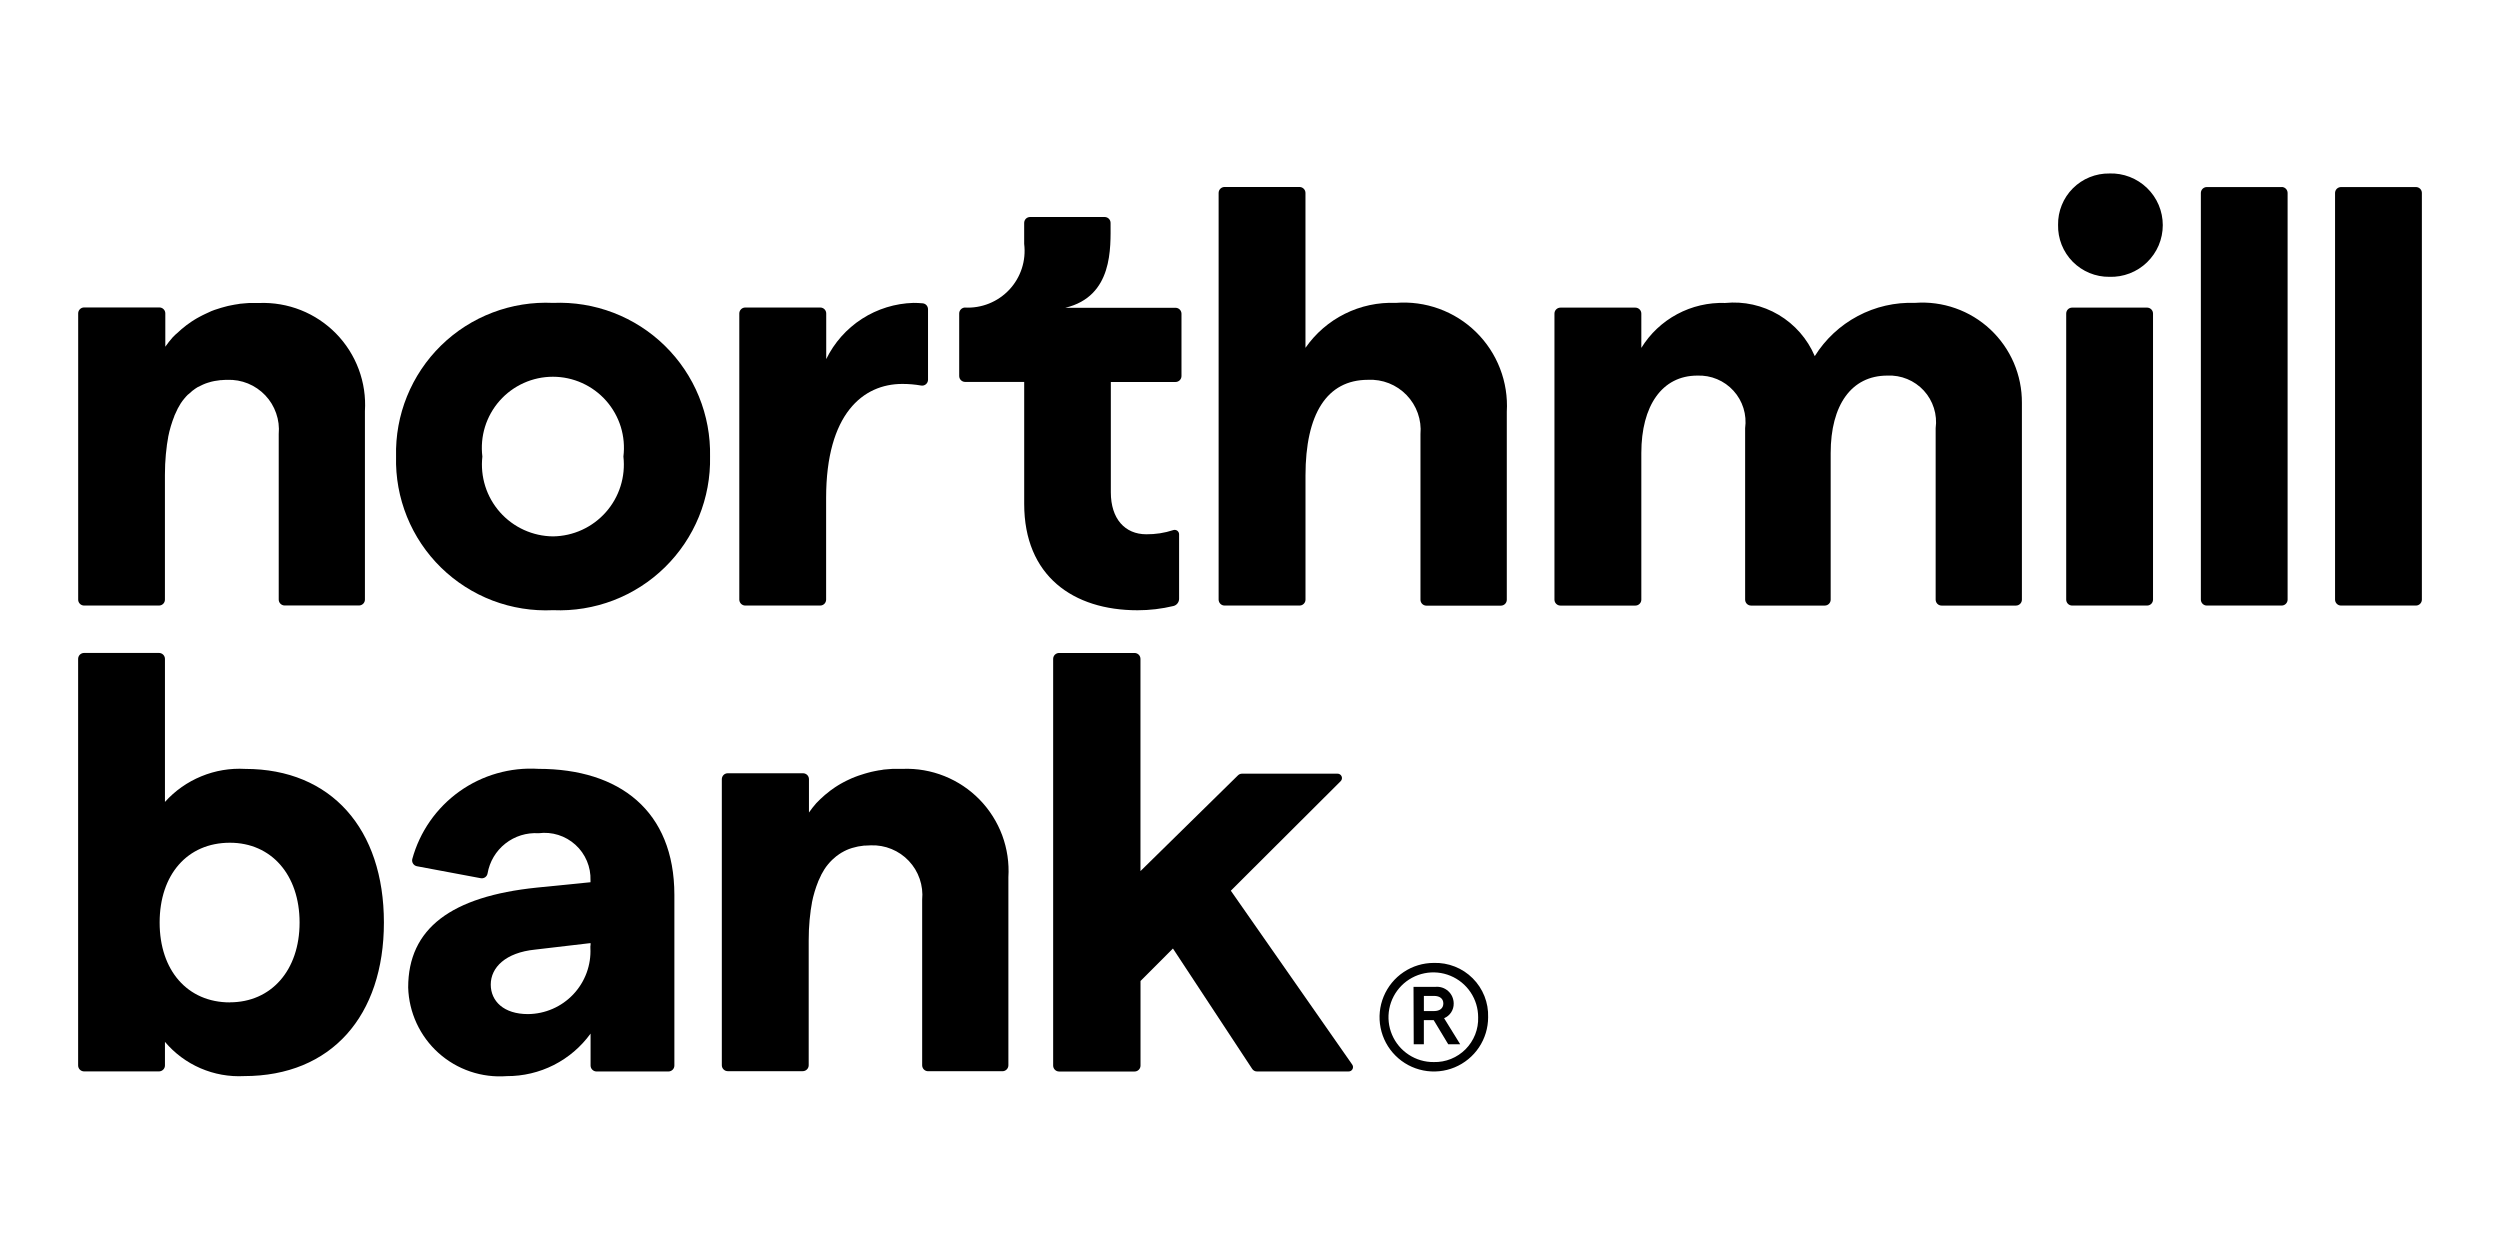
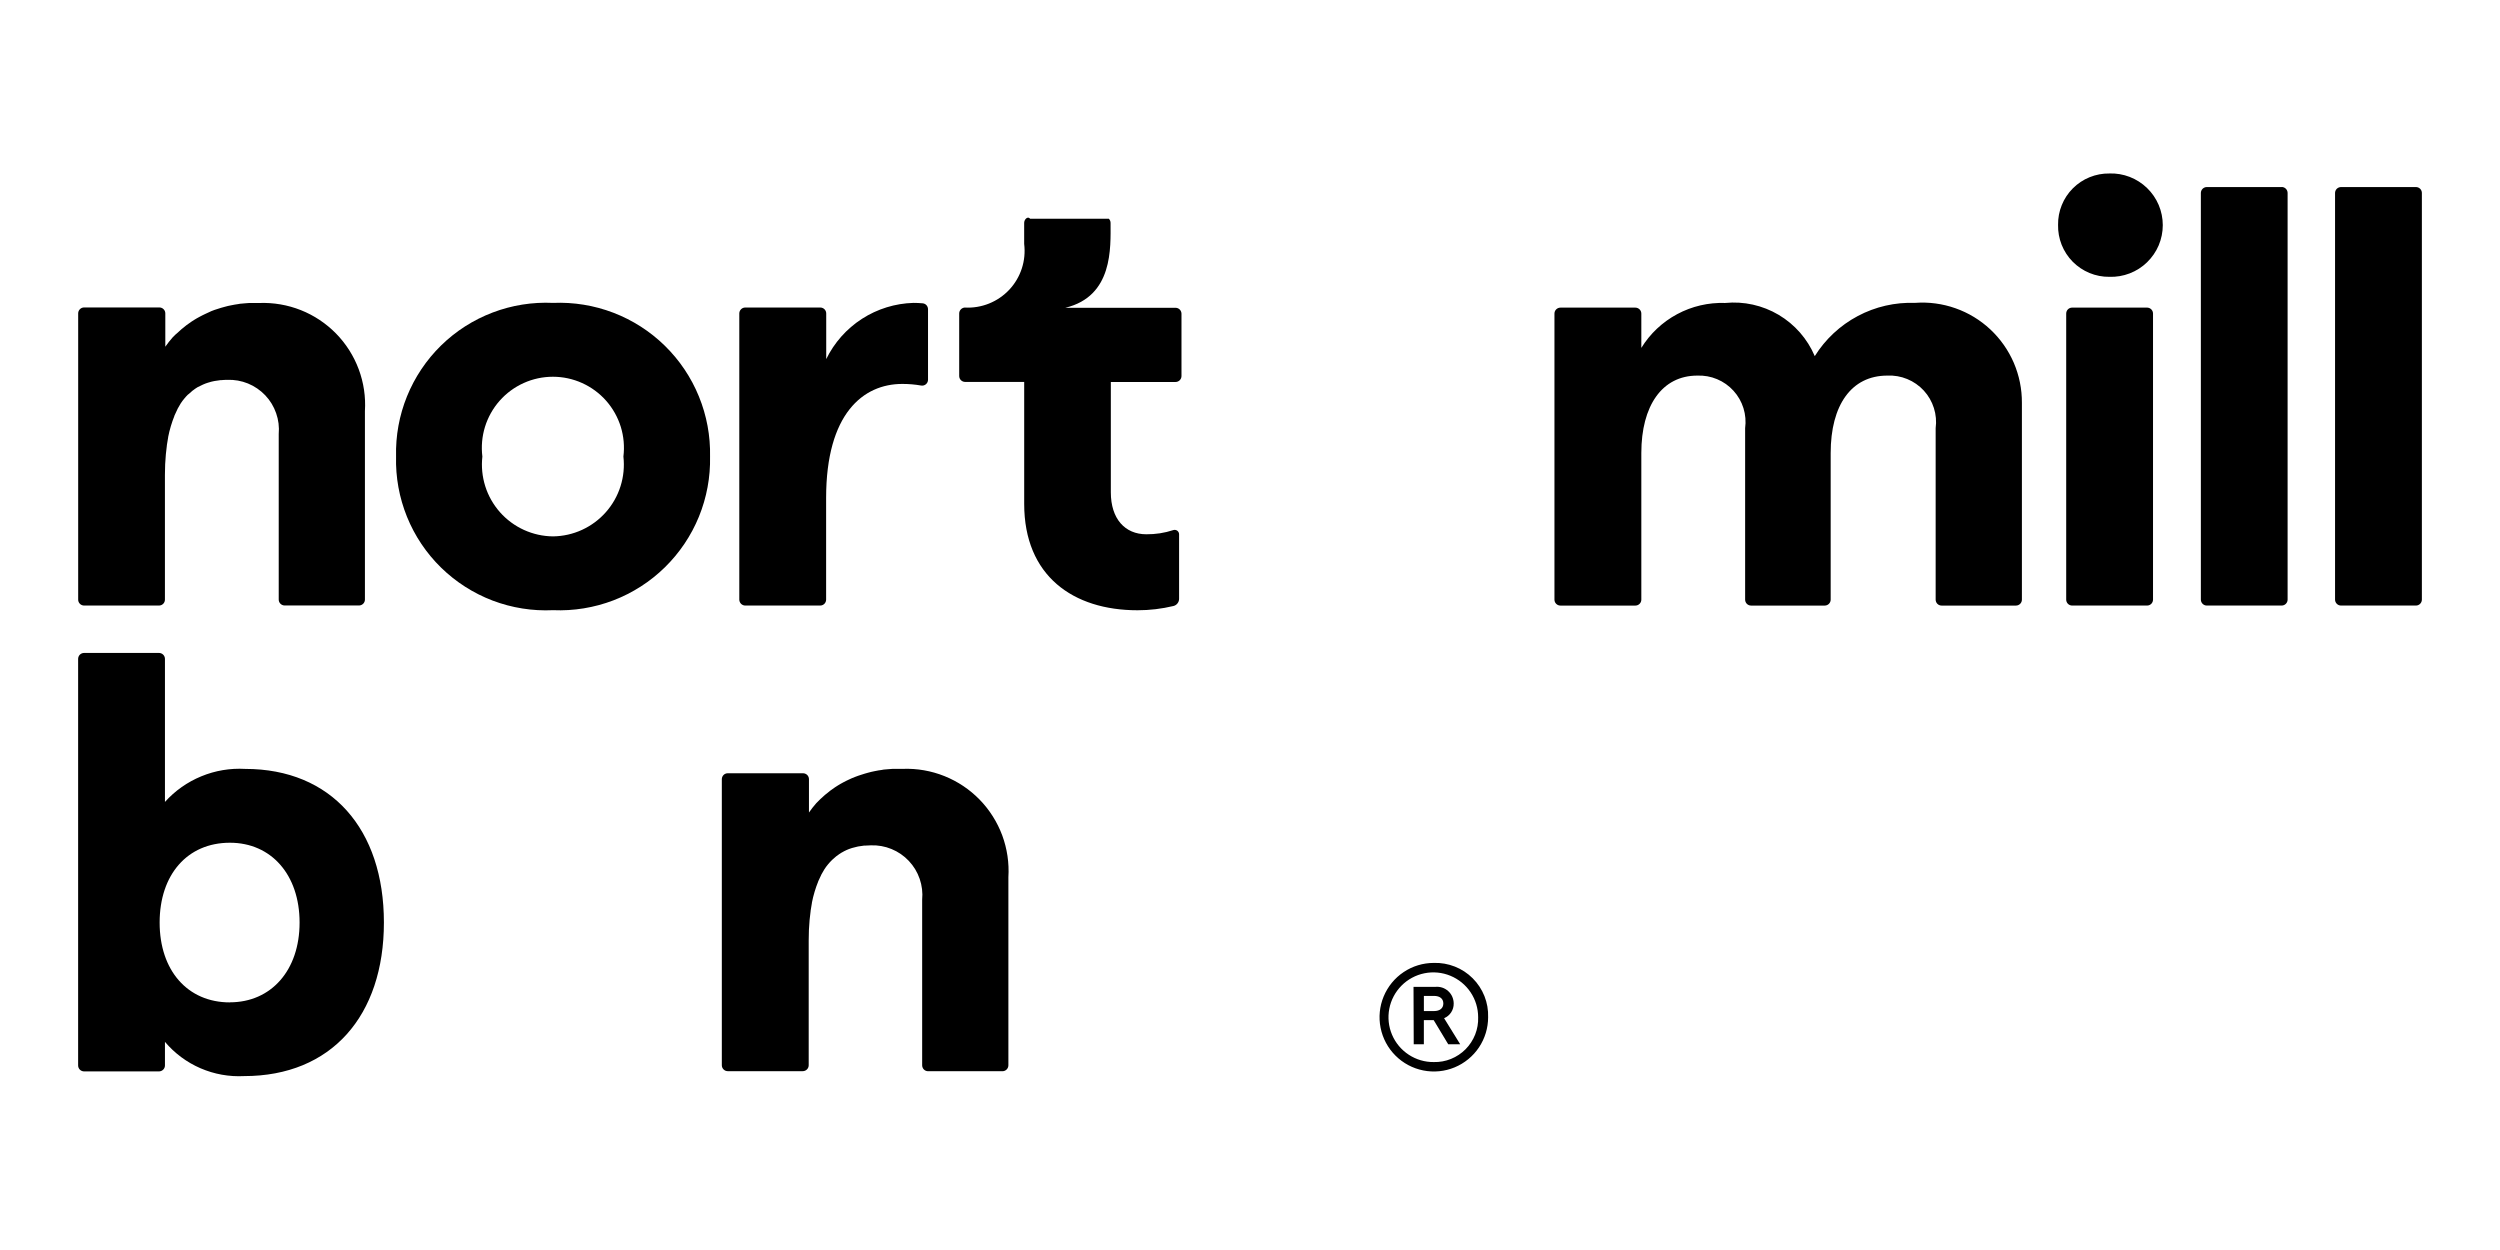
<svg xmlns="http://www.w3.org/2000/svg" width="96" height="48" viewBox="0 0 96 48" fill="none">
  <path d="M9.416 29.526C8.84 29.493 8.264 29.59 7.731 29.81C7.197 30.029 6.72 30.365 6.334 30.794V25.301C6.334 25.241 6.31 25.183 6.267 25.14C6.225 25.098 6.167 25.073 6.106 25.073H3.227C3.167 25.073 3.109 25.098 3.066 25.14C3.024 25.183 3 25.241 3 25.301V40.913C3 40.974 3.024 41.032 3.066 41.074C3.109 41.117 3.167 41.141 3.227 41.142H6.106C6.167 41.141 6.225 41.117 6.267 41.074C6.31 41.032 6.334 40.974 6.334 40.913V40.007C6.704 40.446 7.172 40.793 7.699 41.021C8.226 41.249 8.799 41.352 9.373 41.322C12.726 41.322 14.742 39.005 14.742 35.423C14.742 31.84 12.724 29.526 9.416 29.526ZM8.829 38.492C7.199 38.492 6.13 37.265 6.13 35.426C6.13 33.587 7.193 32.361 8.829 32.361C10.413 32.361 11.504 33.587 11.504 35.426C11.504 37.265 10.41 38.489 8.827 38.489L8.829 38.492Z" fill="black" />
-   <path d="M20.679 29.524C19.595 29.456 18.521 29.763 17.638 30.394C16.755 31.026 16.117 31.942 15.831 32.989C15.824 33.02 15.823 33.05 15.829 33.081C15.834 33.111 15.846 33.14 15.863 33.165C15.88 33.191 15.902 33.213 15.927 33.23C15.953 33.247 15.982 33.258 16.012 33.264L18.46 33.723C18.489 33.729 18.519 33.728 18.548 33.722C18.577 33.716 18.604 33.704 18.629 33.687C18.653 33.67 18.674 33.649 18.69 33.624C18.706 33.599 18.716 33.571 18.722 33.542C18.8 33.088 19.043 32.678 19.405 32.393C19.767 32.107 20.222 31.966 20.682 31.996C20.936 31.963 21.194 31.985 21.439 32.062C21.683 32.139 21.908 32.268 22.098 32.441C22.288 32.613 22.437 32.825 22.537 33.061C22.637 33.297 22.684 33.552 22.675 33.809V33.878L20.612 34.084C17.327 34.423 15.674 35.652 15.674 37.919C15.688 38.394 15.798 38.862 15.998 39.295C16.198 39.727 16.483 40.114 16.837 40.432C17.191 40.75 17.606 40.993 18.057 41.146C18.508 41.299 18.985 41.359 19.46 41.323C20.087 41.326 20.707 41.18 21.267 40.896C21.826 40.612 22.31 40.198 22.678 39.69V40.916C22.678 40.977 22.702 41.035 22.745 41.077C22.787 41.12 22.845 41.144 22.905 41.145H25.669C25.729 41.144 25.787 41.12 25.83 41.077C25.872 41.035 25.896 40.977 25.896 40.916V34.358C25.892 31.134 23.785 29.524 20.679 29.524ZM22.671 36.308V36.401C22.688 36.727 22.638 37.053 22.525 37.359C22.412 37.665 22.238 37.946 22.014 38.183C21.79 38.42 21.52 38.61 21.22 38.74C20.921 38.87 20.598 38.939 20.272 38.941C19.343 38.941 18.845 38.443 18.845 37.807C18.845 37.151 19.412 36.58 20.545 36.465L22.678 36.215V36.308H22.671Z" fill="black" />
-   <path d="M47.264 34.203L51.48 29.999C51.505 29.975 51.521 29.945 51.528 29.912C51.535 29.879 51.532 29.845 51.519 29.814C51.506 29.782 51.484 29.756 51.456 29.737C51.428 29.718 51.395 29.709 51.361 29.709H47.696C47.666 29.709 47.637 29.715 47.609 29.726C47.582 29.737 47.557 29.754 47.536 29.775L43.794 33.45V25.302C43.794 25.241 43.77 25.183 43.727 25.14C43.684 25.098 43.626 25.074 43.566 25.074H40.669C40.609 25.074 40.551 25.098 40.508 25.14C40.465 25.183 40.441 25.241 40.441 25.302V40.918C40.441 40.978 40.465 41.036 40.508 41.079C40.551 41.122 40.609 41.146 40.669 41.146H43.568C43.628 41.146 43.687 41.122 43.729 41.079C43.772 41.036 43.796 40.978 43.796 40.918V37.67L45.041 36.423L48.081 41.041C48.1 41.073 48.128 41.099 48.161 41.117C48.194 41.136 48.232 41.145 48.269 41.144H51.785C51.816 41.145 51.847 41.137 51.874 41.121C51.901 41.105 51.922 41.082 51.937 41.054C51.951 41.026 51.958 40.995 51.956 40.964C51.953 40.933 51.942 40.903 51.924 40.878L47.264 34.203Z" fill="black" />
-   <path d="M45.064 23.27C45.125 23.254 45.18 23.218 45.218 23.167C45.257 23.117 45.278 23.055 45.277 22.991V20.516C45.277 20.489 45.27 20.462 45.258 20.439C45.246 20.415 45.228 20.394 45.206 20.378C45.184 20.363 45.159 20.353 45.132 20.349C45.106 20.345 45.079 20.347 45.053 20.356C44.719 20.466 44.369 20.52 44.017 20.516C43.2 20.516 42.656 19.925 42.656 18.905V14.668H45.142C45.202 14.668 45.26 14.643 45.302 14.601C45.345 14.558 45.369 14.5 45.369 14.44V12.044C45.368 11.985 45.344 11.928 45.301 11.885C45.259 11.843 45.202 11.82 45.142 11.819H40.908C42.75 11.376 42.646 9.507 42.646 8.561C42.646 8.5 42.622 8.442 42.579 8.399C42.537 8.357 42.479 8.333 42.418 8.333H39.556C39.495 8.333 39.437 8.357 39.394 8.399C39.352 8.442 39.328 8.5 39.328 8.561V9.365C39.367 9.682 39.337 10.003 39.239 10.306C39.141 10.61 38.977 10.888 38.759 11.122C38.541 11.355 38.275 11.537 37.979 11.656C37.683 11.775 37.364 11.828 37.046 11.81C36.988 11.814 36.934 11.84 36.895 11.882C36.855 11.925 36.833 11.98 36.833 12.038V14.437C36.833 14.498 36.856 14.556 36.899 14.598C36.942 14.641 36.999 14.665 37.06 14.666H39.329V19.349C39.329 22.117 41.211 23.434 43.681 23.434C44.147 23.434 44.611 23.379 45.064 23.27Z" fill="black" />
-   <path d="M53.596 11.631C52.92 11.604 52.248 11.748 51.642 12.05C51.036 12.351 50.516 12.801 50.13 13.357V7.411C50.13 7.381 50.125 7.351 50.113 7.323C50.102 7.295 50.086 7.27 50.064 7.249C50.043 7.227 50.018 7.21 49.99 7.198C49.963 7.187 49.933 7.181 49.903 7.18H47.023C46.963 7.18 46.905 7.204 46.862 7.247C46.819 7.29 46.795 7.348 46.795 7.409V23.025C46.795 23.055 46.801 23.085 46.813 23.112C46.824 23.14 46.841 23.165 46.862 23.186C46.883 23.207 46.908 23.224 46.936 23.236C46.964 23.247 46.993 23.253 47.023 23.253H49.903C49.933 23.253 49.962 23.247 49.99 23.236C50.018 23.224 50.043 23.207 50.064 23.186C50.085 23.165 50.102 23.14 50.114 23.112C50.125 23.085 50.131 23.055 50.131 23.025V18.261C50.131 15.902 50.948 14.585 52.531 14.585C52.805 14.571 53.08 14.616 53.336 14.717C53.591 14.818 53.822 14.973 54.013 15.171C54.204 15.369 54.351 15.605 54.443 15.865C54.535 16.124 54.57 16.4 54.546 16.674V23.029C54.546 23.09 54.57 23.148 54.612 23.19C54.655 23.233 54.713 23.257 54.773 23.257H57.633C57.693 23.257 57.751 23.233 57.794 23.191C57.837 23.148 57.861 23.09 57.861 23.029V15.808C57.894 15.244 57.805 14.678 57.601 14.151C57.397 13.623 57.083 13.145 56.678 12.749C56.274 12.353 55.79 12.049 55.258 11.856C54.726 11.663 54.159 11.586 53.595 11.631L53.596 11.631Z" fill="black" />
+   <path d="M45.064 23.27C45.125 23.254 45.18 23.218 45.218 23.167C45.257 23.117 45.278 23.055 45.277 22.991V20.516C45.277 20.489 45.27 20.462 45.258 20.439C45.246 20.415 45.228 20.394 45.206 20.378C45.184 20.363 45.159 20.353 45.132 20.349C45.106 20.345 45.079 20.347 45.053 20.356C44.719 20.466 44.369 20.52 44.017 20.516C43.2 20.516 42.656 19.925 42.656 18.905V14.668H45.142C45.202 14.668 45.26 14.643 45.302 14.601C45.345 14.558 45.369 14.5 45.369 14.44V12.044C45.368 11.985 45.344 11.928 45.301 11.885C45.259 11.843 45.202 11.82 45.142 11.819H40.908C42.75 11.376 42.646 9.507 42.646 8.561C42.646 8.5 42.622 8.442 42.579 8.399H39.556C39.495 8.333 39.437 8.357 39.394 8.399C39.352 8.442 39.328 8.5 39.328 8.561V9.365C39.367 9.682 39.337 10.003 39.239 10.306C39.141 10.61 38.977 10.888 38.759 11.122C38.541 11.355 38.275 11.537 37.979 11.656C37.683 11.775 37.364 11.828 37.046 11.81C36.988 11.814 36.934 11.84 36.895 11.882C36.855 11.925 36.833 11.98 36.833 12.038V14.437C36.833 14.498 36.856 14.556 36.899 14.598C36.942 14.641 36.999 14.665 37.06 14.666H39.329V19.349C39.329 22.117 41.211 23.434 43.681 23.434C44.147 23.434 44.611 23.379 45.064 23.27Z" fill="black" />
  <path d="M73.538 11.631C72.773 11.602 72.014 11.776 71.338 12.136C70.662 12.495 70.092 13.026 69.687 13.676C69.406 13.013 68.92 12.458 68.301 12.09C67.682 11.723 66.962 11.563 66.245 11.634C65.604 11.612 64.969 11.76 64.404 12.063C63.838 12.366 63.363 12.813 63.027 13.359V12.042C63.027 11.981 63.003 11.923 62.96 11.88C62.917 11.838 62.859 11.813 62.799 11.813H59.919C59.859 11.813 59.801 11.838 59.758 11.88C59.715 11.923 59.691 11.981 59.691 12.042V23.026C59.691 23.087 59.715 23.145 59.758 23.187C59.801 23.23 59.859 23.254 59.919 23.254H62.799C62.859 23.254 62.917 23.23 62.96 23.187C63.003 23.145 63.027 23.087 63.027 23.026V17.396C63.027 15.583 63.821 14.423 65.177 14.423C65.437 14.413 65.696 14.459 65.936 14.56C66.176 14.66 66.391 14.812 66.566 15.005C66.741 15.197 66.872 15.426 66.949 15.674C67.026 15.923 67.048 16.185 67.013 16.443V23.026C67.013 23.086 67.037 23.144 67.079 23.187C67.122 23.23 67.18 23.254 67.24 23.254H70.073C70.133 23.253 70.19 23.229 70.232 23.186C70.274 23.143 70.298 23.086 70.298 23.026V17.396C70.298 15.558 71.092 14.423 72.472 14.423C72.734 14.41 72.995 14.455 73.237 14.555C73.479 14.654 73.697 14.806 73.874 14.998C74.051 15.191 74.183 15.42 74.262 15.67C74.341 15.919 74.364 16.183 74.329 16.443V23.026C74.329 23.086 74.353 23.144 74.395 23.187C74.438 23.23 74.496 23.254 74.556 23.254H77.413C77.473 23.254 77.531 23.23 77.574 23.187C77.617 23.145 77.641 23.087 77.641 23.026V15.469C77.644 14.941 77.538 14.418 77.33 13.932C77.121 13.447 76.814 13.011 76.429 12.65C76.043 12.289 75.587 12.012 75.089 11.837C74.591 11.661 74.062 11.591 73.535 11.63L73.538 11.631Z" fill="black" />
  <path d="M81 6.662C80.74 6.658 80.482 6.707 80.241 6.805C80 6.902 79.782 7.048 79.598 7.232C79.414 7.416 79.269 7.635 79.172 7.876C79.074 8.116 79.026 8.375 79.03 8.635C79.024 8.896 79.071 9.156 79.167 9.399C79.264 9.642 79.408 9.864 79.592 10.05C79.776 10.236 79.995 10.383 80.237 10.483C80.479 10.583 80.739 10.633 81 10.63C81.266 10.639 81.531 10.594 81.78 10.498C82.028 10.403 82.255 10.258 82.446 10.073C82.637 9.887 82.79 9.666 82.894 9.421C82.997 9.175 83.051 8.912 83.051 8.646C83.051 8.379 82.997 8.116 82.894 7.871C82.79 7.626 82.637 7.404 82.446 7.219C82.255 7.034 82.028 6.889 81.78 6.793C81.531 6.697 81.266 6.652 81 6.661V6.662Z" fill="black" />
  <path d="M82.449 11.812H79.57C79.509 11.812 79.451 11.836 79.408 11.879C79.366 11.922 79.342 11.98 79.342 12.041V23.025C79.342 23.085 79.366 23.144 79.408 23.186C79.451 23.229 79.509 23.253 79.57 23.253H82.449C82.51 23.253 82.567 23.229 82.61 23.186C82.652 23.143 82.676 23.085 82.676 23.025V12.041C82.676 11.98 82.652 11.922 82.61 11.88C82.567 11.837 82.51 11.813 82.449 11.812Z" fill="black" />
  <path d="M87.62 7.183H84.74C84.68 7.183 84.622 7.208 84.58 7.25C84.537 7.293 84.513 7.351 84.513 7.411V23.025C84.513 23.085 84.537 23.143 84.58 23.186C84.622 23.229 84.68 23.253 84.74 23.253H87.62C87.68 23.252 87.737 23.227 87.778 23.185C87.82 23.142 87.844 23.085 87.844 23.025V7.411C87.844 7.351 87.821 7.293 87.779 7.25C87.737 7.206 87.68 7.182 87.62 7.18V7.183Z" fill="black" />
  <path d="M92.773 7.183H89.893C89.833 7.184 89.775 7.208 89.733 7.25C89.69 7.293 89.666 7.351 89.666 7.411V23.025C89.666 23.085 89.69 23.143 89.733 23.186C89.775 23.229 89.833 23.253 89.893 23.253H92.773C92.833 23.253 92.891 23.229 92.933 23.186C92.976 23.143 93 23.085 93 23.025V7.411C93 7.381 92.995 7.352 92.983 7.324C92.972 7.296 92.955 7.271 92.934 7.25C92.913 7.229 92.888 7.212 92.86 7.2C92.832 7.189 92.803 7.183 92.773 7.183Z" fill="black" />
  <path d="M21.237 11.631C20.447 11.594 19.657 11.719 18.917 12.001C18.177 12.282 17.503 12.713 16.937 13.267C16.372 13.821 15.926 14.486 15.629 15.219C15.331 15.953 15.189 16.74 15.209 17.531C15.188 18.323 15.331 19.11 15.628 19.844C15.925 20.578 16.371 21.242 16.937 21.796C17.503 22.349 18.177 22.78 18.916 23.062C19.657 23.343 20.447 23.469 21.237 23.431C22.027 23.465 22.816 23.336 23.554 23.054C24.292 22.771 24.964 22.34 25.529 21.787C26.094 21.234 26.54 20.571 26.839 19.839C27.137 19.107 27.283 18.322 27.266 17.531C27.283 16.741 27.137 15.956 26.838 15.224C26.54 14.492 26.094 13.829 25.529 13.276C24.964 12.723 24.292 12.292 23.554 12.009C22.816 11.726 22.027 11.598 21.237 11.631ZM21.237 20.597C20.851 20.594 20.471 20.509 20.119 20.349C19.768 20.189 19.454 19.957 19.198 19.668C18.943 19.379 18.75 19.04 18.634 18.672C18.518 18.304 18.48 17.915 18.523 17.532C18.476 17.148 18.51 16.759 18.624 16.389C18.739 16.02 18.93 15.679 19.186 15.389C19.442 15.099 19.757 14.867 20.11 14.708C20.462 14.549 20.844 14.467 21.231 14.467C21.618 14.467 22 14.549 22.352 14.708C22.705 14.867 23.02 15.099 23.276 15.389C23.532 15.679 23.723 16.02 23.838 16.389C23.952 16.759 23.986 17.148 23.939 17.532C23.982 17.914 23.945 18.302 23.829 18.669C23.714 19.036 23.523 19.375 23.268 19.664C23.014 19.953 22.701 20.185 22.351 20.346C22.002 20.507 21.622 20.592 21.237 20.597Z" fill="black" />
  <path d="M3.23 23.253H6.109C6.169 23.252 6.226 23.228 6.268 23.185C6.31 23.143 6.333 23.085 6.333 23.026V18.238C6.333 17.957 6.345 17.694 6.369 17.443C6.38 17.33 6.392 17.219 6.407 17.115C6.405 17.11 6.405 17.105 6.407 17.099C6.422 16.997 6.438 16.893 6.458 16.79C6.457 16.788 6.456 16.787 6.456 16.785C6.456 16.783 6.457 16.781 6.458 16.779C6.513 16.5 6.594 16.228 6.7 15.964C6.699 15.96 6.699 15.956 6.7 15.952C6.702 15.948 6.704 15.945 6.707 15.942C6.742 15.865 6.776 15.792 6.81 15.722C6.81 15.715 6.817 15.711 6.817 15.703C6.855 15.633 6.894 15.563 6.936 15.496C6.978 15.43 7.025 15.367 7.076 15.307C7.121 15.251 7.17 15.198 7.222 15.147L7.24 15.137C7.291 15.09 7.343 15.044 7.393 15.002C7.4 14.995 7.408 14.99 7.416 14.986C7.469 14.944 7.525 14.906 7.582 14.871C7.586 14.867 7.592 14.864 7.598 14.863C7.662 14.828 7.728 14.796 7.795 14.767C7.858 14.739 7.923 14.714 7.989 14.694C7.997 14.69 8.006 14.687 8.015 14.687C8.08 14.666 8.145 14.649 8.212 14.636C8.225 14.637 8.238 14.634 8.25 14.629C8.32 14.617 8.389 14.606 8.464 14.598C8.474 14.6 8.484 14.6 8.495 14.598C8.573 14.59 8.651 14.586 8.73 14.586C9.001 14.576 9.271 14.624 9.522 14.726C9.773 14.829 9.999 14.984 10.186 15.18C10.373 15.377 10.515 15.611 10.604 15.868C10.694 16.124 10.727 16.396 10.703 16.666V23.023C10.703 23.083 10.726 23.141 10.769 23.183C10.812 23.226 10.869 23.25 10.93 23.251H13.786C13.847 23.25 13.904 23.226 13.947 23.183C13.989 23.141 14.013 23.083 14.013 23.023V15.786C14.047 15.24 13.966 14.693 13.775 14.18C13.584 13.667 13.287 13.2 12.905 12.809C12.522 12.418 12.061 12.111 11.553 11.909C11.044 11.707 10.499 11.614 9.952 11.635C9.936 11.637 9.919 11.637 9.902 11.635H9.57L9.423 11.646L9.288 11.658C9.241 11.66 9.193 11.666 9.146 11.677C9.1 11.685 9.058 11.688 9.015 11.697C8.972 11.706 8.922 11.717 8.876 11.724C8.833 11.73 8.791 11.739 8.749 11.75L8.614 11.786C8.572 11.795 8.531 11.806 8.49 11.82C8.448 11.831 8.405 11.846 8.359 11.862L8.24 11.9L8.116 11.947L8.002 12C7.964 12.015 7.925 12.035 7.887 12.053C7.848 12.071 7.809 12.088 7.775 12.107L7.666 12.164L7.56 12.222C7.525 12.241 7.49 12.264 7.457 12.284C7.421 12.303 7.387 12.325 7.354 12.35C7.324 12.373 7.293 12.395 7.261 12.416C7.23 12.435 7.192 12.466 7.158 12.489C7.129 12.51 7.1 12.533 7.073 12.558C7.047 12.581 7.004 12.611 6.971 12.64C6.937 12.668 6.92 12.686 6.898 12.706C6.875 12.726 6.828 12.768 6.795 12.799L6.733 12.852C6.698 12.887 6.663 12.925 6.63 12.955C6.529 13.069 6.435 13.189 6.348 13.314V12.034C6.348 12.004 6.342 11.974 6.331 11.947C6.319 11.919 6.303 11.894 6.281 11.873C6.26 11.851 6.235 11.835 6.207 11.823C6.18 11.812 6.15 11.806 6.12 11.806H3.23C3.169 11.806 3.111 11.83 3.069 11.873C3.026 11.916 3.002 11.974 3.002 12.034V23.018C3.001 23.049 3.006 23.079 3.017 23.108C3.028 23.136 3.045 23.162 3.066 23.184C3.087 23.206 3.113 23.224 3.141 23.235C3.169 23.247 3.199 23.253 3.23 23.253Z" fill="black" />
  <path d="M28.616 23.253H31.496C31.556 23.253 31.614 23.229 31.657 23.186C31.699 23.143 31.723 23.085 31.723 23.025V19.122C31.723 15.879 33.149 14.743 34.646 14.743C34.89 14.742 35.133 14.763 35.374 14.805C35.406 14.81 35.439 14.809 35.47 14.8C35.501 14.791 35.531 14.776 35.555 14.755C35.58 14.734 35.6 14.708 35.614 14.679C35.628 14.65 35.635 14.618 35.636 14.585V11.875C35.636 11.818 35.615 11.763 35.577 11.72C35.539 11.678 35.486 11.652 35.429 11.647C35.307 11.636 35.187 11.631 35.078 11.631C34.376 11.65 33.692 11.862 33.101 12.242C32.51 12.623 32.035 13.158 31.727 13.79V12.037C31.727 11.976 31.703 11.919 31.661 11.876C31.619 11.834 31.561 11.809 31.501 11.809H28.616C28.556 11.809 28.498 11.833 28.456 11.876C28.413 11.919 28.389 11.977 28.389 12.037V23.026C28.39 23.086 28.414 23.143 28.456 23.186C28.499 23.228 28.556 23.253 28.616 23.253Z" fill="black" />
  <path d="M34.664 29.524C34.647 29.526 34.63 29.526 34.613 29.524H34.282L34.136 29.535L34.001 29.546C33.953 29.548 33.905 29.555 33.858 29.566C33.812 29.574 33.77 29.577 33.727 29.585C33.684 29.594 33.634 29.605 33.588 29.612C33.545 29.619 33.503 29.628 33.461 29.639L33.326 29.674C33.284 29.683 33.243 29.695 33.203 29.709C33.16 29.72 33.118 29.736 33.071 29.751L32.952 29.79L32.828 29.836L32.712 29.883C32.674 29.898 32.635 29.918 32.597 29.936C32.558 29.954 32.519 29.971 32.485 29.989L32.374 30.047L32.271 30.104C32.236 30.124 32.202 30.146 32.168 30.166C32.132 30.186 32.098 30.208 32.065 30.232C32.035 30.256 32.004 30.278 31.972 30.298C31.941 30.318 31.903 30.349 31.869 30.371C31.84 30.393 31.811 30.416 31.785 30.441C31.758 30.464 31.715 30.494 31.682 30.522C31.648 30.551 31.631 30.569 31.609 30.588C31.586 30.608 31.539 30.65 31.506 30.681L31.448 30.739C31.413 30.774 31.379 30.812 31.345 30.842C31.245 30.956 31.151 31.076 31.064 31.201V29.921C31.064 29.86 31.04 29.802 30.997 29.759C30.954 29.717 30.896 29.693 30.835 29.693H27.946C27.916 29.693 27.886 29.699 27.859 29.71C27.831 29.721 27.806 29.738 27.785 29.759C27.763 29.781 27.747 29.806 27.735 29.834C27.724 29.861 27.718 29.891 27.718 29.921V40.905C27.718 40.966 27.742 41.024 27.785 41.066C27.827 41.109 27.886 41.133 27.946 41.133H30.825C30.886 41.133 30.944 41.109 30.987 41.066C31.03 41.024 31.054 40.966 31.054 40.905V36.118C31.054 35.837 31.065 35.574 31.089 35.323C31.1 35.21 31.112 35.099 31.127 34.995C31.125 34.99 31.125 34.984 31.127 34.98C31.143 34.877 31.158 34.773 31.178 34.67C31.177 34.669 31.177 34.667 31.177 34.665C31.177 34.663 31.177 34.661 31.178 34.659C31.233 34.38 31.314 34.108 31.421 33.844C31.42 33.841 31.421 33.837 31.422 33.834C31.423 33.83 31.425 33.827 31.428 33.825C31.463 33.747 31.498 33.674 31.531 33.605C31.531 33.597 31.539 33.594 31.539 33.585C31.577 33.516 31.616 33.446 31.658 33.379C31.7 33.313 31.747 33.25 31.797 33.19C31.843 33.134 31.892 33.081 31.944 33.03L31.959 33.015C32.01 32.968 32.062 32.922 32.113 32.88C32.121 32.872 32.13 32.866 32.141 32.862C32.194 32.82 32.249 32.781 32.307 32.746C32.311 32.742 32.316 32.74 32.322 32.739C32.382 32.703 32.443 32.671 32.507 32.642C32.569 32.614 32.634 32.589 32.7 32.569C32.708 32.565 32.717 32.562 32.726 32.561C32.791 32.541 32.857 32.524 32.923 32.511C32.936 32.511 32.95 32.509 32.962 32.503C33.031 32.492 33.1 32.48 33.175 32.472C33.185 32.474 33.196 32.474 33.206 32.472C33.284 32.465 33.362 32.461 33.441 32.461C33.712 32.451 33.983 32.499 34.235 32.603C34.486 32.706 34.713 32.861 34.899 33.059C35.086 33.257 35.228 33.492 35.316 33.749C35.404 34.006 35.437 34.279 35.411 34.55V40.907C35.411 40.967 35.435 41.025 35.477 41.068C35.52 41.111 35.578 41.135 35.638 41.135H38.495C38.555 41.135 38.613 41.111 38.655 41.068C38.698 41.025 38.722 40.967 38.722 40.907V33.686C38.756 33.14 38.675 32.593 38.486 32.079C38.295 31.566 38 31.099 37.618 30.706C37.236 30.314 36.777 30.007 36.269 29.803C35.761 29.599 35.216 29.504 34.669 29.524H34.664Z" fill="black" />
  <path d="M55.058 36.976C54.646 36.976 54.243 37.098 53.9 37.328C53.557 37.557 53.291 37.883 53.133 38.264C52.975 38.645 52.934 39.064 53.015 39.468C53.095 39.872 53.294 40.244 53.586 40.535C53.877 40.827 54.249 41.025 54.653 41.105C55.057 41.186 55.477 41.145 55.857 40.987C56.238 40.829 56.564 40.562 56.793 40.219C57.022 39.876 57.144 39.473 57.144 39.061C57.153 38.784 57.105 38.509 57.003 38.252C56.901 37.996 56.748 37.762 56.552 37.567C56.357 37.371 56.123 37.218 55.867 37.117C55.609 37.015 55.334 36.967 55.058 36.976ZM55.058 40.783C54.717 40.787 54.382 40.689 54.097 40.502C53.811 40.315 53.587 40.047 53.454 39.733C53.321 39.419 53.284 39.072 53.349 38.737C53.413 38.401 53.576 38.093 53.816 37.85C54.056 37.608 54.363 37.442 54.697 37.374C55.032 37.306 55.379 37.339 55.694 37.469C56.01 37.599 56.28 37.819 56.47 38.103C56.66 38.387 56.761 38.72 56.761 39.062C56.769 39.288 56.73 39.514 56.647 39.725C56.563 39.937 56.438 40.129 56.279 40.29C56.119 40.451 55.928 40.578 55.718 40.663C55.507 40.748 55.282 40.789 55.055 40.783L55.058 40.783Z" fill="black" />
  <path d="M55.822 38.536C55.822 38.446 55.803 38.357 55.767 38.274C55.731 38.191 55.677 38.117 55.61 38.057C55.543 37.997 55.464 37.951 55.378 37.923C55.292 37.896 55.202 37.886 55.112 37.896H54.279L54.287 40.101H54.676V39.172H55.053L55.612 40.1H56.072L55.453 39.099C55.564 39.054 55.659 38.975 55.724 38.875C55.79 38.775 55.824 38.656 55.822 38.536ZM55.065 38.826H54.677V38.243H55.065C55.296 38.243 55.424 38.355 55.424 38.533C55.424 38.712 55.297 38.825 55.065 38.825V38.826Z" fill="black" />
</svg>